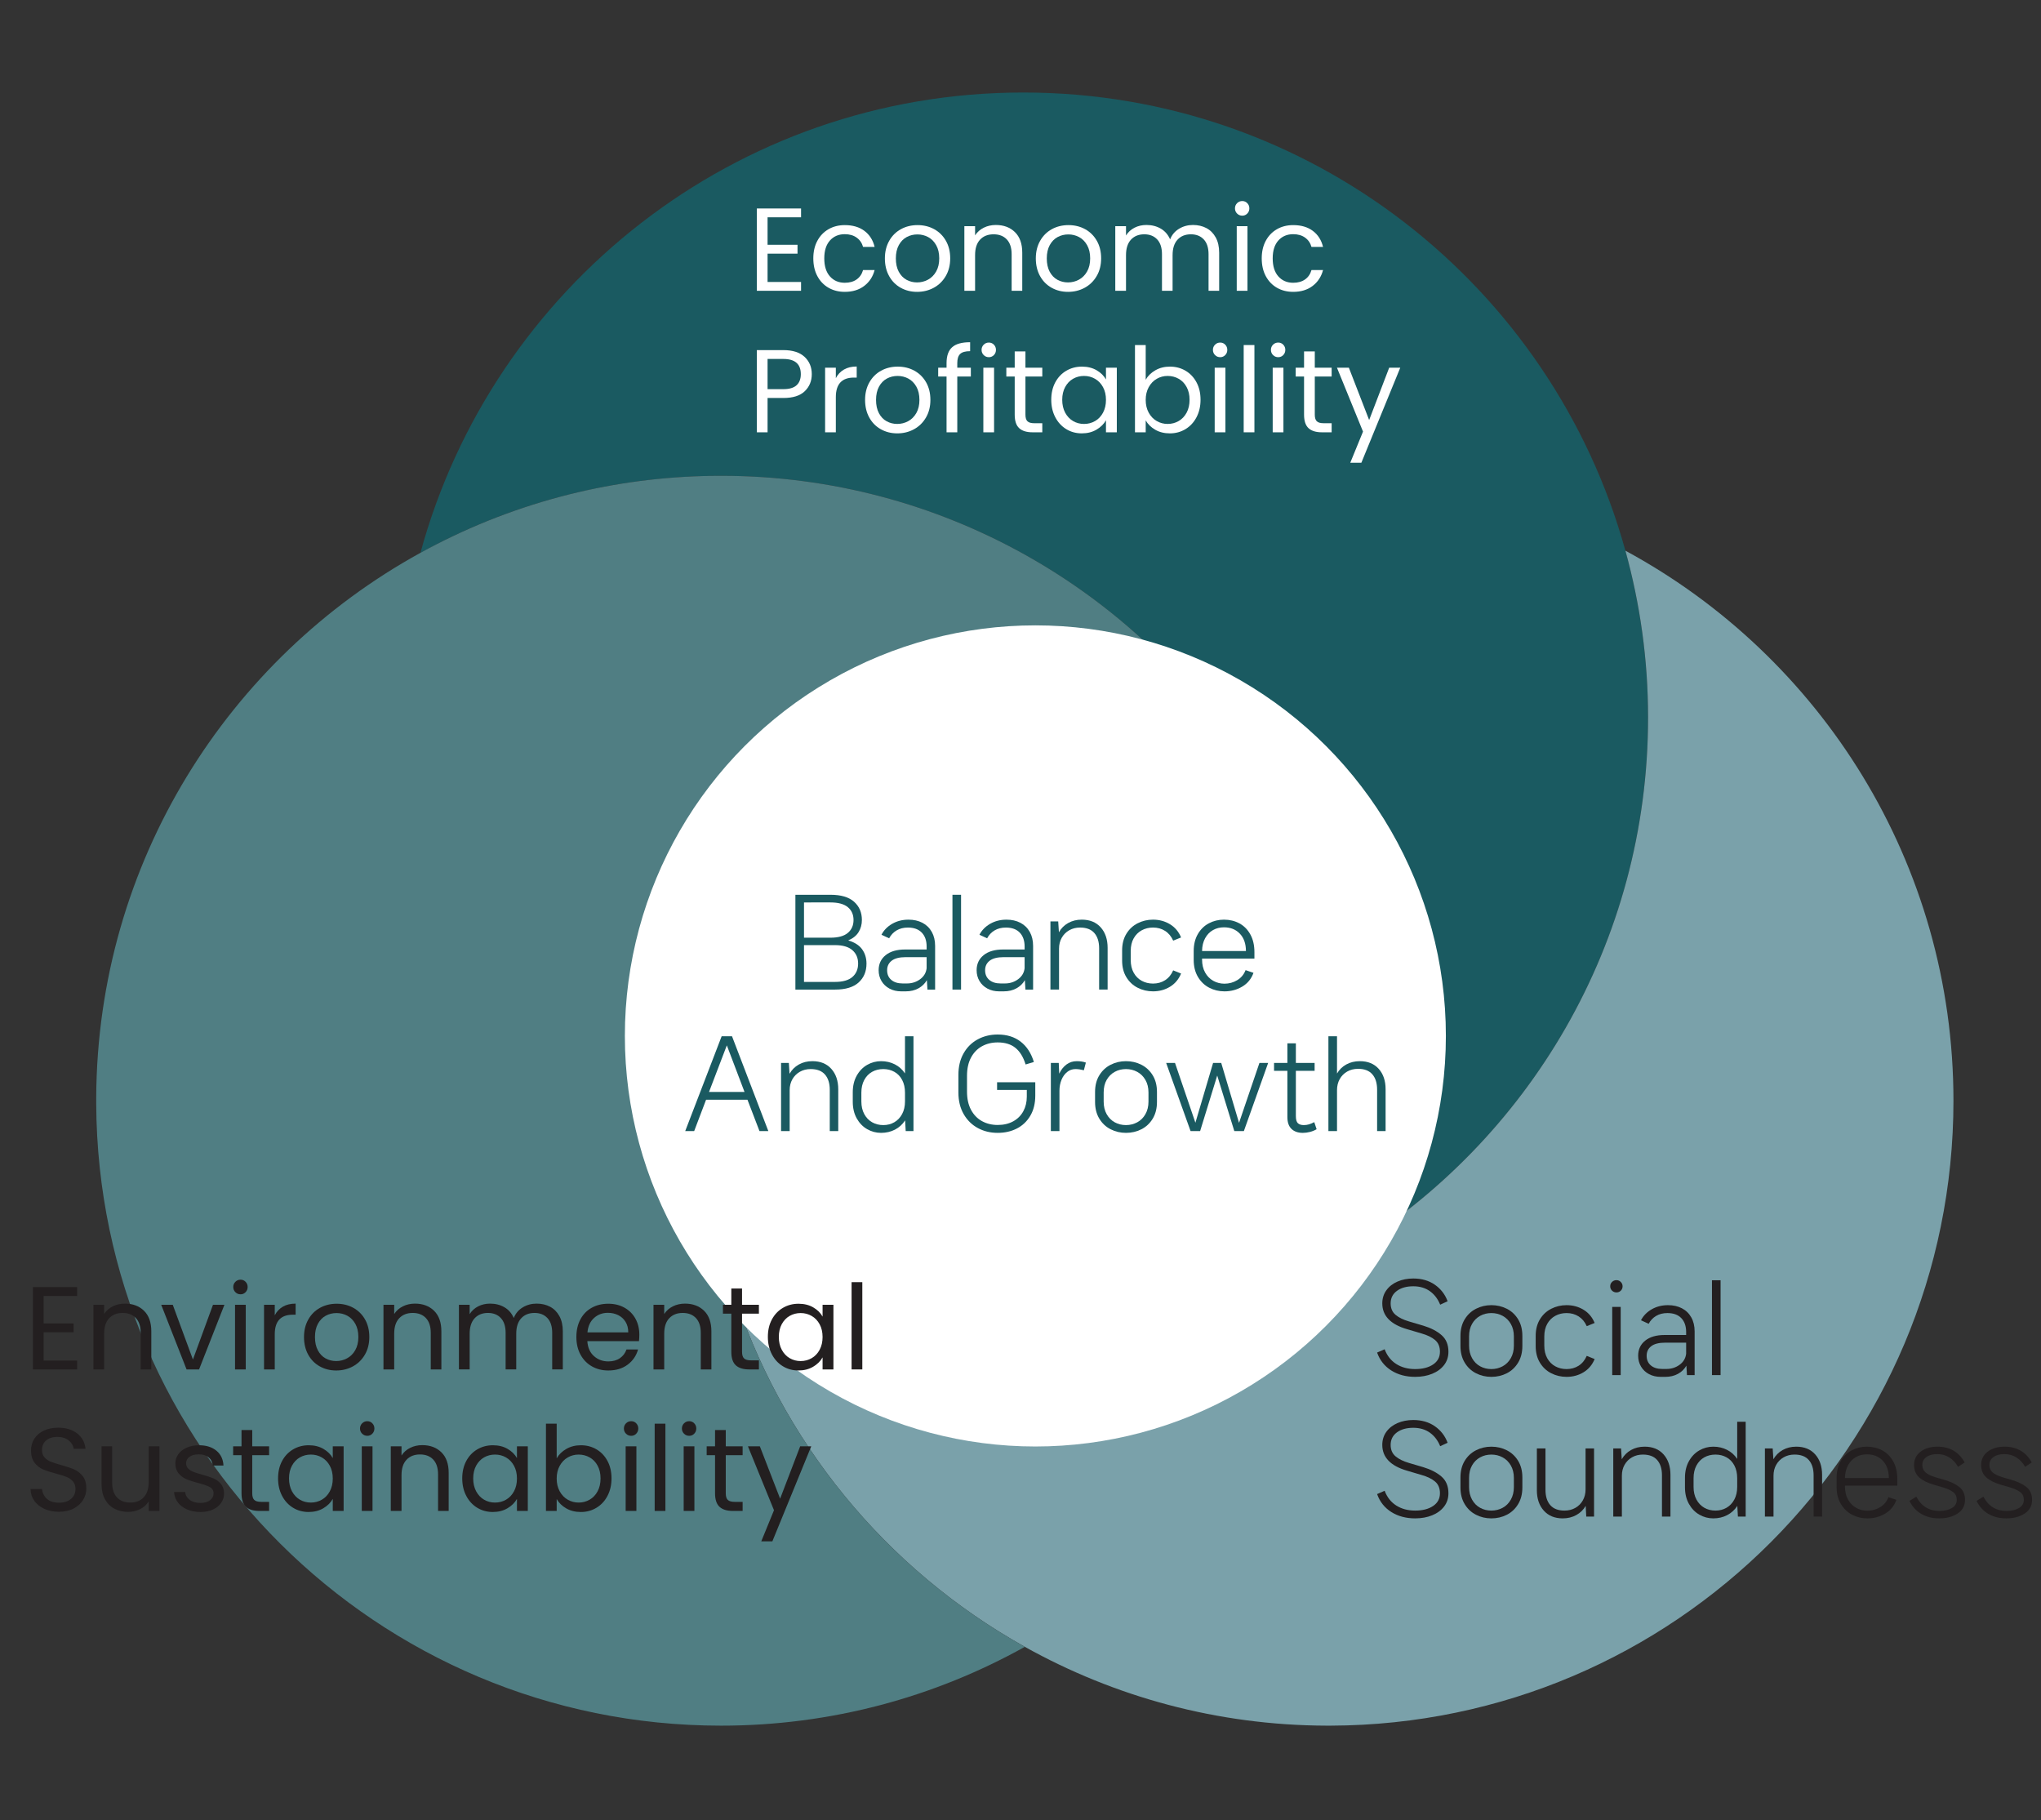
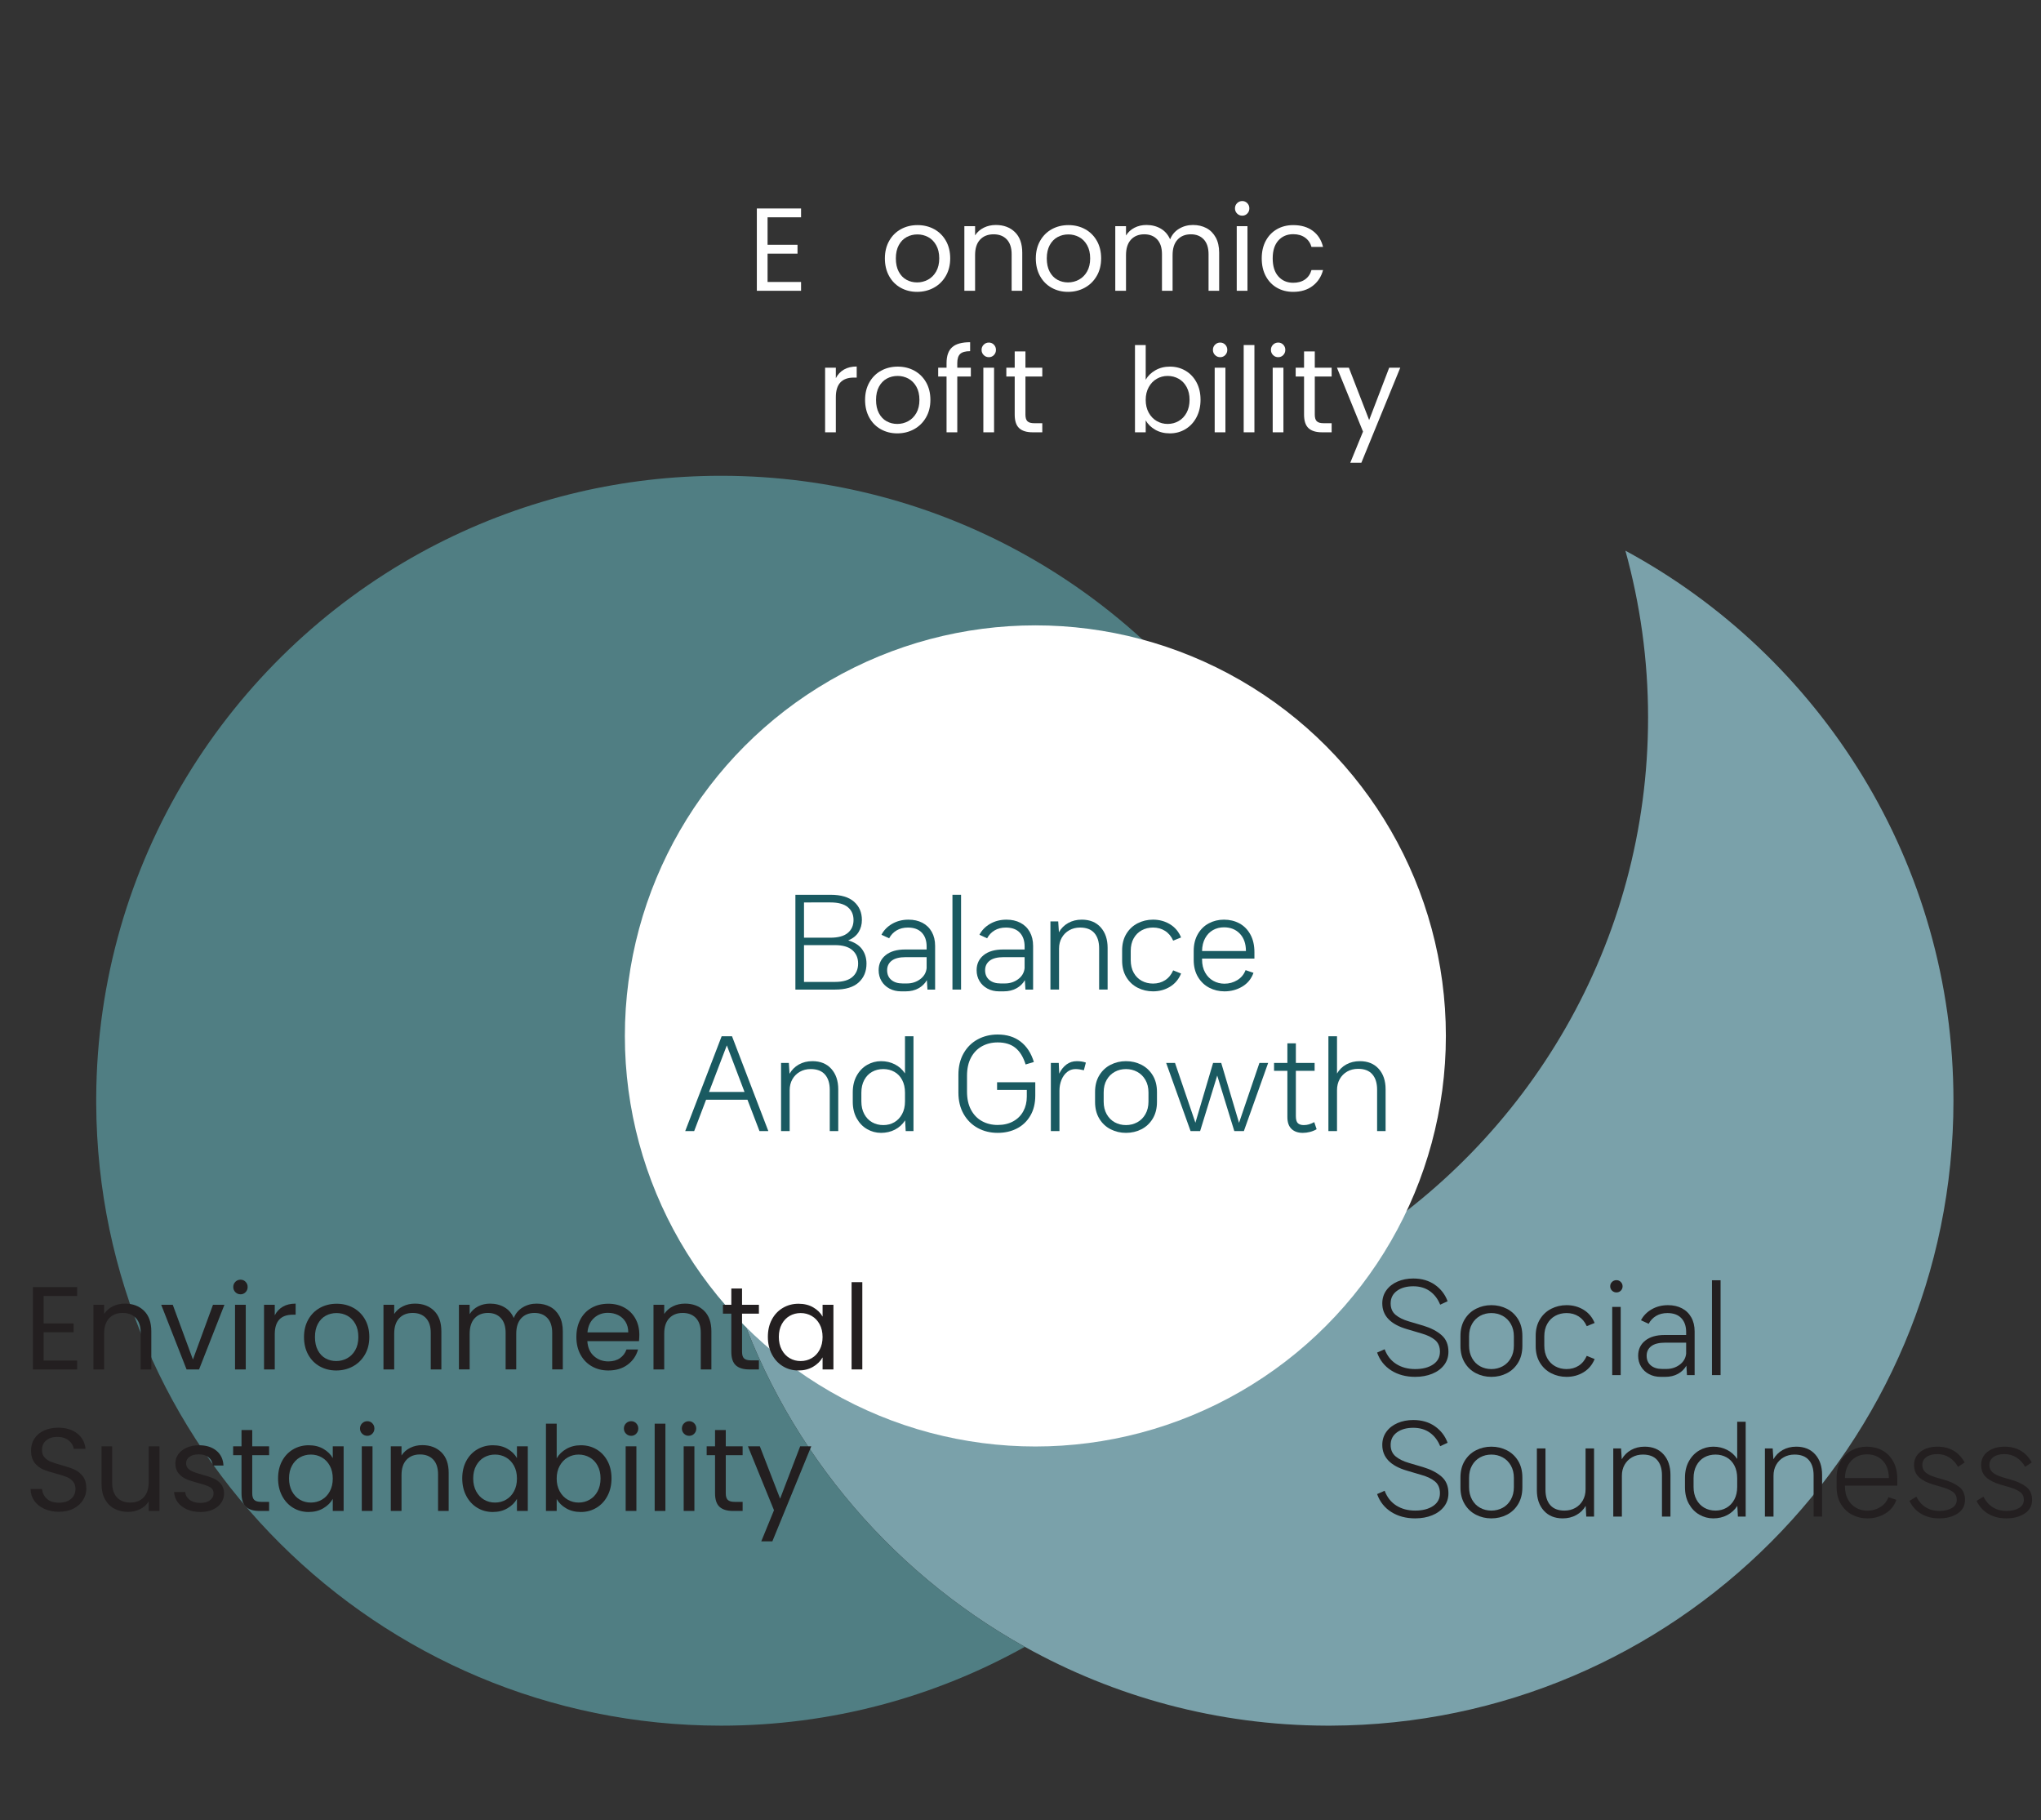
<svg xmlns="http://www.w3.org/2000/svg" xmlns:xlink="http://www.w3.org/1999/xlink" id="Layer_1" x="0px" y="0px" width="1024px" height="913px" viewBox="0 0 1024 913" xml:space="preserve">
  <rect x="0" y="0" width="1024" height="913" fill="#333333" stroke="none" />
  <polyline fill="none" points="48.272,-9 48.272,930.08 1092,930.08 1092,-9 " />
-   <path fill="#1A5A61" d="M815.492,276.251C778.876,143.746,657.525,46.409,513.369,46.409c-144.543,0-266.167,97.853-302.424,230.908  c44.75-24.611,96.146-38.636,150.826-38.636c55.326,0,107.282,14.388,152.405,39.544c26.779,14.94,51.129,33.681,72.346,55.502  c72.973,28.594,124.687,99.583,124.687,182.707c0,41.238-12.751,79.508-34.504,111.088  c90.06-55.088,150.162-154.326,150.162-267.613C826.866,330.926,822.86,302.887,815.492,276.251" />
  <polyline fill="none" points="48.272,-9 48.272,930.08 1092,930.08 1092,-9 " />
  <g>
    <defs>
      <rect id="SVGID_1_" x="367.149" y="276.248" width="612.928" height="589.424" />
    </defs>
    <clipPath id="SVGID_2_">
      <use xlink:href="#SVGID_1_" />
    </clipPath>
    <path clip-path="url(#SVGID_2_)" fill="#7AA1AA" d="M815.492,276.251c7.368,26.636,11.374,54.674,11.374,83.657   c0,113.287-60.103,212.525-150.162,267.613c-5.053,7.344-10.585,14.355-16.567,20.941c-35.883,39.412-87.618,64.164-145.133,64.164   c-58.998,0-111.888-26.074-147.854-67.299l0,0c24.079,77.455,77.404,141.992,147.021,180.803h0.005   c44.877,25.021,96.489,39.387,151.475,39.541h1.894c172.686-0.527,312.533-140.682,312.533-313.498   C980.077,432.94,913.486,329.25,815.492,276.251" />
  </g>
  <g>
    <defs>
      <rect id="SVGID_3_" x="48.272" y="238.673" width="538.256" height="626.999" />
    </defs>
    <clipPath id="SVGID_4_">
      <use xlink:href="#SVGID_3_" />
    </clipPath>
    <path clip-path="url(#SVGID_4_)" fill="#507E83" d="M361.771,238.677c-24.6,0-48.536,2.84-71.496,8.204   c-25.001,5.844-48.854,14.68-71.158,26.097c-2.747,1.406-5.469,2.852-8.172,4.339C114.456,330.38,48.898,432.738,48.272,550.482   v3.377c0.909,172.363,140.915,311.813,313.492,311.813c55.342,0,107.283-14.391,152.407-39.541   c-69.623-38.824-122.951-103.348-147.021-180.803c-4.063-4.656-7.908-9.512-11.528-14.531   c-23.153-32.213-36.824-71.689-36.824-114.375c0-82.101,50.449-152.386,122.032-181.65c22.893-9.353,47.911-14.553,74.17-14.553   c25.248,0,49.352,4.817,71.518,13.503c-21.22-21.826-45.566-40.566-72.341-55.5C469.053,253.069,417.096,238.677,361.771,238.677" />
    <path clip-path="url(#SVGID_4_)" fill="#3C7379" d="M219.113,272.98c-2.739,1.41-5.464,2.848-8.166,4.333h-0.006   C213.643,275.834,216.374,274.39,219.113,272.98 M362.688,238.677h-1.845c-24.278,0.07-47.894,2.905-70.571,8.204   c22.967-5.363,46.9-8.204,71.503-8.204c55.328,0,107.281,14.388,152.404,39.552c26.774,14.933,51.121,33.673,72.342,55.495l0,0   c-21.214-21.828-45.563-40.568-72.35-55.503C469.3,253.204,417.681,238.835,362.688,238.677" />
    <path clip-path="url(#SVGID_4_)" fill="#457A80" d="M367.146,645.328c24.073,77.455,77.398,141.992,147.03,180.803l0,0   c-69.624-38.824-122.952-103.348-147.022-180.803C367.146,645.328,367.146,645.328,367.146,645.328" />
  </g>
  <path fill="#FFFFFF" d="M355.621,630.783c3.614,5.033,7.46,9.889,11.536,14.545c-0.98-3.131-1.827-6.314-2.696-9.498  C361.473,634.211,358.545,632.492,355.621,630.783" />
  <polyline fill="none" points="48.272,-9 48.272,930.08 1092,930.08 1092,-9 " />
  <g>
    <path fill="#FFFFFF" d="M385.1,109.02v13.784h15.026v4.437H385.1v14.198H401.9v4.437h-22.184v-41.292H401.9v4.437H385.1z" />
-     <path fill="#FFFFFF" d="M410.064,120.822c1.34-2.504,3.203-4.446,5.59-5.827c2.386-1.38,5.117-2.07,8.193-2.07   c3.983,0,7.267,0.967,9.85,2.899c2.583,1.933,4.289,4.614,5.117,8.045h-5.797c-0.553-1.972-1.627-3.529-3.225-4.673   c-1.597-1.144-3.579-1.716-5.945-1.716c-3.076,0-5.561,1.056-7.454,3.165c-1.893,2.11-2.839,5.098-2.839,8.962   c0,3.904,0.946,6.921,2.839,9.051c1.894,2.13,4.378,3.194,7.454,3.194c2.366,0,4.338-0.552,5.916-1.656   c1.577-1.104,2.662-2.682,3.254-4.733h5.797c-0.867,3.313-2.603,5.966-5.205,7.957c-2.604,1.992-5.857,2.987-9.762,2.987   c-3.076,0-5.808-0.689-8.193-2.07c-2.387-1.38-4.25-3.333-5.59-5.857c-1.342-2.523-2.012-5.481-2.012-8.874   C408.053,126.255,408.723,123.327,410.064,120.822z" />
    <path fill="#FFFFFF" d="M451.858,144.337c-2.465-1.38-4.398-3.342-5.798-5.886c-1.4-2.544-2.1-5.492-2.1-8.844   c0-3.313,0.719-6.241,2.159-8.785c1.439-2.543,3.401-4.496,5.886-5.856c2.485-1.361,5.266-2.041,8.342-2.041   s5.856,0.68,8.342,2.041c2.484,1.36,4.445,3.304,5.886,5.827c1.439,2.524,2.159,5.463,2.159,8.814c0,3.353-0.739,6.3-2.219,8.844   c-1.479,2.544-3.48,4.506-6.004,5.886c-2.524,1.381-5.324,2.07-8.4,2.07C457.073,146.408,454.323,145.718,451.858,144.337z    M465.554,140.314c1.695-0.907,3.066-2.267,4.111-4.082c1.045-1.814,1.567-4.023,1.567-6.626s-0.513-4.811-1.538-6.625   c-1.025-1.814-2.366-3.165-4.022-4.053c-1.656-0.887-3.451-1.331-5.384-1.331c-1.972,0-3.776,0.444-5.412,1.331   c-1.638,0.888-2.949,2.239-3.935,4.053c-0.986,1.814-1.479,4.022-1.479,6.625c0,2.643,0.482,4.871,1.449,6.685   c0.966,1.814,2.257,3.165,3.875,4.052c1.616,0.887,3.391,1.331,5.324,1.331C462.043,141.675,463.857,141.222,465.554,140.314z" />
    <path fill="#FFFFFF" d="M509.213,116.444c2.444,2.387,3.667,5.827,3.667,10.323v19.108h-5.324v-18.339   c0-3.233-0.809-5.709-2.425-7.425c-1.618-1.715-3.826-2.573-6.626-2.573c-2.84,0-5.098,0.887-6.773,2.662   c-1.677,1.775-2.515,4.358-2.515,7.75v17.925h-5.383v-32.419h5.383v4.615c1.065-1.657,2.515-2.938,4.349-3.846   c1.834-0.907,3.854-1.36,6.063-1.36C503.572,112.865,506.767,114.059,509.213,116.444z" />
    <path fill="#FFFFFF" d="M527.581,144.337c-2.465-1.38-4.398-3.342-5.798-5.886c-1.4-2.544-2.1-5.492-2.1-8.844   c0-3.313,0.719-6.241,2.159-8.785c1.439-2.543,3.401-4.496,5.886-5.856c2.485-1.361,5.266-2.041,8.342-2.041   s5.856,0.68,8.342,2.041c2.484,1.36,4.445,3.304,5.886,5.827c1.439,2.524,2.159,5.463,2.159,8.814c0,3.353-0.739,6.3-2.219,8.844   c-1.479,2.544-3.48,4.506-6.004,5.886c-2.524,1.381-5.324,2.07-8.4,2.07C532.796,146.408,530.046,145.718,527.581,144.337z    M541.276,140.314c1.695-0.907,3.066-2.267,4.111-4.082c1.045-1.814,1.567-4.023,1.567-6.626s-0.513-4.811-1.538-6.625   c-1.025-1.814-2.366-3.165-4.022-4.053c-1.656-0.887-3.451-1.331-5.384-1.331c-1.972,0-3.776,0.444-5.412,1.331   c-1.638,0.888-2.949,2.239-3.935,4.053c-0.986,1.814-1.479,4.022-1.479,6.625c0,2.643,0.482,4.871,1.449,6.685   c0.966,1.814,2.257,3.165,3.875,4.052c1.616,0.887,3.391,1.331,5.324,1.331C537.766,141.675,539.58,141.222,541.276,140.314z" />
    <path fill="#FFFFFF" d="M605.285,114.433c1.972,1.045,3.529,2.613,4.674,4.703c1.144,2.091,1.716,4.635,1.716,7.632v19.108h-5.324   v-18.339c0-3.233-0.799-5.709-2.396-7.425c-1.597-1.715-3.756-2.573-6.478-2.573c-2.801,0-5.028,0.897-6.685,2.692   c-1.656,1.795-2.485,4.388-2.485,7.779v17.866h-5.324v-18.339c0-3.233-0.798-5.709-2.396-7.425   c-1.598-1.715-3.757-2.573-6.478-2.573c-2.801,0-5.028,0.897-6.686,2.692c-1.656,1.795-2.484,4.388-2.484,7.779v17.866h-5.383   v-32.419h5.383v4.674c1.065-1.695,2.494-2.997,4.289-3.905c1.794-0.907,3.776-1.36,5.945-1.36c2.722,0,5.127,0.612,7.218,1.834   c2.09,1.223,3.647,3.017,4.673,5.383c0.907-2.287,2.405-4.062,4.496-5.324c2.09-1.262,4.417-1.893,6.981-1.893   C601.065,112.865,603.313,113.388,605.285,114.433z" />
    <path fill="#FFFFFF" d="M620.667,107.127c-0.71-0.71-1.064-1.577-1.064-2.603c0-1.025,0.354-1.893,1.064-2.603   s1.577-1.065,2.604-1.065c0.985,0,1.823,0.355,2.514,1.065c0.689,0.71,1.035,1.578,1.035,2.603c0,1.026-0.346,1.893-1.035,2.603   c-0.69,0.71-1.528,1.064-2.514,1.064C622.244,108.191,621.377,107.837,620.667,107.127z M625.873,113.457v32.419h-5.383v-32.419   H625.873z" />
    <path fill="#FFFFFF" d="M635.042,120.822c1.34-2.504,3.203-4.446,5.59-5.827c2.386-1.38,5.117-2.07,8.193-2.07   c3.983,0,7.267,0.967,9.85,2.899c2.583,1.933,4.289,4.614,5.117,8.045h-5.797c-0.553-1.972-1.627-3.529-3.225-4.673   c-1.597-1.144-3.579-1.716-5.945-1.716c-3.076,0-5.561,1.056-7.454,3.165c-1.893,2.11-2.839,5.098-2.839,8.962   c0,3.904,0.946,6.921,2.839,9.051c1.894,2.13,4.378,3.194,7.454,3.194c2.366,0,4.338-0.552,5.916-1.656   c1.577-1.104,2.662-2.682,3.254-4.733h5.797c-0.867,3.313-2.603,5.966-5.205,7.957c-2.604,1.992-5.857,2.987-9.762,2.987   c-3.076,0-5.808-0.689-8.193-2.07c-2.387-1.38-4.25-3.333-5.59-5.857c-1.342-2.523-2.012-5.481-2.012-8.874   C633.03,126.255,633.7,123.327,635.042,120.822z" />
-     <path fill="#FFFFFF" d="M403.765,196.249c-2.348,2.269-5.927,3.402-10.737,3.402H385.1v17.215h-5.383v-41.233h13.311   c4.652,0,8.193,1.124,10.618,3.372c2.426,2.248,3.639,5.147,3.639,8.696C407.284,191.132,406.11,193.981,403.765,196.249z    M399.652,193.262c1.42-1.302,2.13-3.155,2.13-5.561c0-5.087-2.919-7.631-8.755-7.631H385.1v15.145h7.928   C396.023,195.214,398.232,194.563,399.652,193.262z" />
    <path fill="#FFFFFF" d="M423.404,185.394c1.754-1.025,3.894-1.538,6.418-1.538v5.561h-1.419c-6.034,0-9.052,3.274-9.052,9.82   v17.629h-5.383v-32.419h5.383v5.265C420.298,187.859,421.648,186.419,423.404,185.394z" />
    <path fill="#FFFFFF" d="M441.92,215.328c-2.465-1.38-4.398-3.342-5.798-5.886c-1.4-2.544-2.1-5.492-2.1-8.844   c0-3.313,0.719-6.241,2.159-8.785c1.439-2.543,3.401-4.496,5.886-5.856c2.485-1.361,5.266-2.041,8.342-2.041   s5.856,0.68,8.342,2.041c2.484,1.36,4.445,3.304,5.886,5.827c1.439,2.524,2.159,5.463,2.159,8.814c0,3.353-0.739,6.3-2.219,8.844   c-1.479,2.544-3.48,4.506-6.004,5.886c-2.524,1.381-5.324,2.07-8.4,2.07C447.135,217.398,444.385,216.708,441.92,215.328z    M455.615,211.305c1.695-0.907,3.066-2.267,4.111-4.082c1.045-1.814,1.567-4.023,1.567-6.626s-0.513-4.811-1.538-6.625   c-1.025-1.814-2.366-3.165-4.022-4.053c-1.656-0.887-3.451-1.331-5.384-1.331c-1.972,0-3.776,0.444-5.412,1.331   c-1.638,0.888-2.949,2.239-3.935,4.053c-0.986,1.814-1.479,4.022-1.479,6.625c0,2.643,0.482,4.871,1.449,6.685   c0.966,1.814,2.257,3.165,3.875,4.052c1.616,0.887,3.391,1.331,5.324,1.331C452.104,212.666,453.919,212.212,455.615,211.305z" />
    <path fill="#FFFFFF" d="M487.087,188.884h-6.803v27.982H474.9v-27.982h-4.2v-4.437h4.2v-2.307c0-3.628,0.937-6.28,2.811-7.957   c1.872-1.676,4.881-2.514,9.021-2.514v4.496c-2.366,0-4.033,0.464-4.999,1.391c-0.967,0.927-1.449,2.455-1.449,4.584v2.307h6.803   V188.884z" />
    <path fill="#FFFFFF" d="M493.535,178.117c-0.71-0.71-1.064-1.577-1.064-2.603c0-1.025,0.354-1.893,1.064-2.603   s1.577-1.065,2.604-1.065c0.985,0,1.823,0.355,2.514,1.065c0.689,0.71,1.035,1.578,1.035,2.603c0,1.026-0.346,1.893-1.035,2.603   c-0.69,0.71-1.528,1.064-2.514,1.064C495.112,179.182,494.245,178.827,493.535,178.117z M498.741,184.447v32.419h-5.383v-32.419   H498.741z" />
    <path fill="#FFFFFF" d="M514.477,188.884v19.108c0,1.578,0.334,2.691,1.006,3.342c0.67,0.651,1.833,0.976,3.49,0.976h3.963v4.555   h-4.851c-2.998,0-5.246-0.689-6.744-2.07c-1.499-1.38-2.248-3.648-2.248-6.803v-19.108h-4.2v-4.437h4.2v-8.164h5.384v8.164h8.459   v4.437H514.477z" />
-     <path fill="#FFFFFF" d="M529.444,191.812c1.34-2.504,3.184-4.446,5.531-5.827c2.346-1.38,4.959-2.07,7.838-2.07   c2.84,0,5.304,0.612,7.395,1.834c2.091,1.223,3.647,2.761,4.674,4.614v-5.916h5.442v32.419h-5.442v-6.034   c-1.064,1.893-2.652,3.461-4.762,4.703c-2.11,1.242-4.565,1.863-7.365,1.863c-2.88,0-5.482-0.709-7.81-2.129   s-4.161-3.411-5.501-5.975c-1.342-2.563-2.012-5.481-2.012-8.755C527.433,197.225,528.103,194.317,529.444,191.812z    M553.403,194.208c-0.986-1.813-2.317-3.204-3.993-4.17c-1.677-0.966-3.521-1.45-5.531-1.45c-2.012,0-3.846,0.474-5.502,1.42   c-1.656,0.947-2.979,2.328-3.964,4.141c-0.986,1.814-1.479,3.944-1.479,6.389c0,2.484,0.492,4.644,1.479,6.478   c0.985,1.834,2.308,3.234,3.964,4.201c1.656,0.967,3.49,1.449,5.502,1.449c2.011,0,3.854-0.482,5.531-1.449   c1.676-0.966,3.007-2.367,3.993-4.201c0.985-1.833,1.479-3.973,1.479-6.418C554.882,198.152,554.389,196.022,553.403,194.208z" />
    <path fill="#FFFFFF" d="M579.669,185.749c2.129-1.222,4.555-1.834,7.276-1.834c2.918,0,5.54,0.69,7.868,2.07   c2.326,1.381,4.16,3.323,5.501,5.827c1.341,2.505,2.012,5.413,2.012,8.726c0,3.274-0.671,6.192-2.012,8.755   c-1.341,2.564-3.185,4.555-5.531,5.975s-4.96,2.129-7.838,2.129c-2.801,0-5.256-0.611-7.365-1.833   c-2.11-1.222-3.697-2.781-4.763-4.674v5.975h-5.383v-43.777h5.383v17.393C575.921,188.549,577.539,186.971,579.669,185.749z    M595.346,194.149c-0.986-1.813-2.317-3.194-3.993-4.141c-1.677-0.946-3.521-1.42-5.531-1.42c-1.973,0-3.797,0.483-5.473,1.45   c-1.677,0.967-3.017,2.366-4.022,4.2s-1.509,3.954-1.509,6.359c0,2.446,0.503,4.585,1.509,6.418   c1.006,1.834,2.346,3.234,4.022,4.201c1.676,0.967,3.5,1.449,5.473,1.449c2.011,0,3.854-0.482,5.531-1.449   c1.676-0.966,3.007-2.367,3.993-4.201c0.985-1.833,1.479-3.993,1.479-6.478C596.824,198.093,596.331,195.963,595.346,194.149z" />
    <path fill="#FFFFFF" d="M609.603,178.117c-0.71-0.71-1.064-1.577-1.064-2.603c0-1.025,0.354-1.893,1.064-2.603   s1.577-1.065,2.604-1.065c0.985,0,1.823,0.355,2.514,1.065c0.689,0.71,1.035,1.578,1.035,2.603c0,1.026-0.346,1.893-1.035,2.603   c-0.69,0.71-1.528,1.064-2.514,1.064C611.18,179.182,610.313,178.827,609.603,178.117z M614.809,184.447v32.419h-5.383v-32.419   H614.809z" />
    <path fill="#FFFFFF" d="M629.36,173.088v43.777h-5.383v-43.777H629.36z" />
    <path fill="#FFFFFF" d="M638.707,178.117c-0.71-0.71-1.064-1.577-1.064-2.603c0-1.025,0.354-1.893,1.064-2.603   s1.577-1.065,2.604-1.065c0.985,0,1.823,0.355,2.514,1.065c0.689,0.71,1.035,1.578,1.035,2.603c0,1.026-0.346,1.893-1.035,2.603   c-0.69,0.71-1.528,1.064-2.514,1.064C640.284,179.182,639.417,178.827,638.707,178.117z M643.913,184.447v32.419h-5.383v-32.419   H643.913z" />
    <path fill="#FFFFFF" d="M659.648,188.884v19.108c0,1.578,0.334,2.691,1.006,3.342c0.67,0.651,1.833,0.976,3.49,0.976h3.963v4.555   h-4.851c-2.998,0-5.246-0.689-6.744-2.07c-1.499-1.38-2.248-3.648-2.248-6.803v-19.108h-4.2v-4.437h4.2v-8.164h5.384v8.164h8.459   v4.437H659.648z" />
    <path fill="#FFFFFF" d="M702.537,184.447l-19.521,47.682h-5.562l6.39-15.618l-13.074-32.064h5.975l10.176,26.267l10.057-26.267   H702.537z" />
  </g>
  <g>
    <path fill="#231F20" d="M694.696,676.854c1.222,3.234,3.165,5.701,5.827,7.396s5.827,2.543,9.495,2.543   c3.706,0,6.704-0.77,8.991-2.307c2.287-1.539,3.432-3.668,3.432-6.389c0-2.523-0.809-4.477-2.426-5.857s-3.885-2.484-6.803-3.313   l-7.218-2.131c-8.321-2.404-12.482-6.723-12.482-12.955c0-2.484,0.681-4.674,2.041-6.566s3.225-3.352,5.591-4.377   s5.008-1.539,7.927-1.539c4.22,0,7.828,1.045,10.826,3.135c2.997,2.092,5.127,4.852,6.39,8.283l-3.728,1.715   c-1.183-2.918-2.919-5.186-5.206-6.803s-5.049-2.426-8.282-2.426c-3.392,0-6.133,0.77-8.223,2.307   c-2.091,1.539-3.136,3.629-3.136,6.271c0,2.445,0.818,4.357,2.455,5.738s3.875,2.484,6.715,3.313l7.217,2.131   c3.786,1.145,6.833,2.721,9.141,4.732c2.307,2.012,3.461,4.791,3.461,8.342c0,2.563-0.73,4.791-2.189,6.684   s-3.451,3.352-5.975,4.379c-2.524,1.023-5.364,1.537-8.519,1.537c-4.615,0-8.608-1.064-11.98-3.193   c-3.371-2.131-5.748-5.127-7.128-8.992L694.696,676.854z" />
    <path fill="#231F20" d="M740.544,688.893c-2.366-1.203-4.26-2.979-5.68-5.324s-2.13-5.137-2.13-8.371v-5.027   c0-3.234,0.71-6.014,2.13-8.342c1.42-2.326,3.313-4.092,5.68-5.295s4.93-1.805,7.69-1.805c2.8,0,5.383,0.602,7.75,1.805   c2.366,1.203,4.259,2.969,5.679,5.295c1.42,2.328,2.13,5.107,2.13,8.342v5.027c0,3.234-0.71,6.025-2.13,8.371   s-3.313,4.121-5.679,5.324c-2.367,1.203-4.95,1.805-7.75,1.805C745.474,690.697,742.91,690.096,740.544,688.893z M753.884,685.402   c1.716-0.926,3.086-2.287,4.111-4.082c1.025-1.793,1.538-3.895,1.538-6.299v-4.615c0-2.404-0.513-4.496-1.538-6.271   c-1.025-1.773-2.396-3.125-4.111-4.051c-1.716-0.928-3.6-1.391-5.649-1.391c-2.052,0-3.925,0.463-5.62,1.391   c-1.696,0.926-3.047,2.268-4.053,4.021c-1.006,1.756-1.508,3.855-1.508,6.301v4.615c0,2.404,0.502,4.506,1.508,6.299   c1.006,1.795,2.356,3.156,4.053,4.082c1.695,0.926,3.568,1.391,5.62,1.391C750.284,686.793,752.168,686.328,753.884,685.402z" />
    <path fill="#231F20" d="M778.286,688.893c-2.366-1.203-4.26-2.967-5.68-5.295c-1.42-2.326-2.13-5.105-2.13-8.34v-5.088   c0-3.234,0.71-6.014,2.13-8.342c1.42-2.326,3.313-4.092,5.68-5.295s4.93-1.805,7.69-1.805c3.154,0,5.994,0.77,8.519,2.309   c2.523,1.537,4.378,3.746,5.561,6.625l-3.963,1.598c-0.947-2.131-2.298-3.758-4.053-4.881c-1.755-1.125-3.776-1.686-6.063-1.686   c-2.091,0-3.984,0.463-5.68,1.391c-1.696,0.926-3.037,2.268-4.022,4.021c-0.986,1.756-1.479,3.855-1.479,6.301v4.615   c0,2.445,0.492,4.555,1.479,6.328c0.985,1.775,2.326,3.127,4.022,4.053c1.695,0.926,3.589,1.391,5.68,1.391   c2.287,0,4.309-0.563,6.063-1.686c1.755-1.125,3.105-2.771,4.053-4.939l3.963,1.596c-1.183,2.879-3.037,5.088-5.561,6.627   c-2.524,1.537-5.364,2.307-8.519,2.307C783.216,690.697,780.652,690.096,778.286,688.893z" />
    <path fill="#231F20" d="M808.782,647.453c-0.612-0.592-0.917-1.32-0.917-2.189c0-0.867,0.305-1.598,0.917-2.189   c0.61-0.59,1.351-0.887,2.218-0.887s1.598,0.307,2.189,0.918s0.888,1.33,0.888,2.158c0,0.869-0.296,1.598-0.888,2.189   s-1.322,0.887-2.189,0.887S809.393,648.045,808.782,647.453z M813.13,689.811h-4.259v-34.193h4.259V689.811z" />
    <path fill="#231F20" d="M843.833,656.297c2.012,1.045,3.579,2.564,4.703,4.555c1.124,1.992,1.686,4.35,1.686,7.07v21.889h-3.845   l-0.296-4.732c-0.986,1.734-2.396,3.105-4.229,4.111s-3.955,1.508-6.36,1.508h-2.307c-2.17,0-4.111-0.453-5.827-1.361   c-1.716-0.906-3.057-2.168-4.022-3.785c-0.967-1.617-1.45-3.432-1.45-5.443c0-3.154,1.174-5.678,3.521-7.572   c2.346-1.893,5.609-2.838,9.791-2.838h10.767v-1.48c0-2.957-0.809-5.283-2.426-6.98c-1.617-1.695-3.944-2.543-6.98-2.543   c-2.17,0-4.053,0.473-5.649,1.42c-1.598,0.945-2.851,2.268-3.757,3.963l-3.846-1.775c1.184-2.285,2.978-4.119,5.384-5.502   c2.405-1.379,5.126-2.07,8.164-2.07C839.494,654.729,841.821,655.252,843.833,656.297z M836.083,686.734   c2.485,0,4.683-0.701,6.597-2.102c1.912-1.398,3.007-3.242,3.283-5.531v-5.561h-10.472c-3.155,0-5.501,0.592-7.039,1.775   s-2.308,2.781-2.308,4.791c0,2.053,0.7,3.668,2.101,4.852c1.399,1.184,3.283,1.775,5.649,1.775H836.083z" />
    <path fill="#231F20" d="M863.236,689.811h-4.318v-47.564h4.318V689.811z" />
    <path fill="#231F20" d="M694.696,747.844c1.222,3.234,3.165,5.701,5.827,7.396s5.827,2.543,9.495,2.543   c3.706,0,6.704-0.77,8.991-2.307c2.287-1.539,3.432-3.668,3.432-6.389c0-2.523-0.809-4.477-2.426-5.857s-3.885-2.484-6.803-3.313   l-7.218-2.131c-8.321-2.404-12.482-6.723-12.482-12.955c0-2.484,0.681-4.674,2.041-6.566s3.225-3.352,5.591-4.377   s5.008-1.539,7.927-1.539c4.22,0,7.828,1.045,10.826,3.135c2.997,2.092,5.127,4.852,6.39,8.283l-3.728,1.715   c-1.183-2.918-2.919-5.186-5.206-6.803s-5.049-2.426-8.282-2.426c-3.392,0-6.133,0.77-8.223,2.307   c-2.091,1.539-3.136,3.629-3.136,6.271c0,2.445,0.818,4.357,2.455,5.738s3.875,2.484,6.715,3.313l7.217,2.131   c3.786,1.145,6.833,2.721,9.141,4.732c2.307,2.012,3.461,4.791,3.461,8.342c0,2.563-0.73,4.791-2.189,6.684   s-3.451,3.352-5.975,4.379c-2.524,1.023-5.364,1.537-8.519,1.537c-4.615,0-8.608-1.064-11.98-3.193   c-3.371-2.131-5.748-5.127-7.128-8.992L694.696,747.844z" />
    <path fill="#231F20" d="M740.544,759.883c-2.366-1.203-4.26-2.979-5.68-5.324s-2.13-5.137-2.13-8.371v-5.027   c0-3.234,0.71-6.014,2.13-8.342c1.42-2.326,3.313-4.092,5.68-5.295s4.93-1.805,7.69-1.805c2.8,0,5.383,0.602,7.75,1.805   c2.366,1.203,4.259,2.969,5.679,5.295c1.42,2.328,2.13,5.107,2.13,8.342v5.027c0,3.234-0.71,6.025-2.13,8.371   s-3.313,4.121-5.679,5.324c-2.367,1.203-4.95,1.805-7.75,1.805C745.474,761.688,742.91,761.086,740.544,759.883z M753.884,756.393   c1.716-0.926,3.086-2.287,4.111-4.082c1.025-1.793,1.538-3.895,1.538-6.299v-4.615c0-2.404-0.513-4.496-1.538-6.271   c-1.025-1.773-2.396-3.125-4.111-4.051c-1.716-0.928-3.6-1.391-5.649-1.391c-2.052,0-3.925,0.463-5.62,1.391   c-1.696,0.926-3.047,2.268-4.053,4.021c-1.006,1.756-1.508,3.855-1.508,6.301v4.615c0,2.404,0.502,4.506,1.508,6.299   c1.006,1.795,2.356,3.156,4.053,4.082c1.695,0.926,3.568,1.391,5.62,1.391C750.284,757.783,752.168,757.318,753.884,756.393z" />
    <path fill="#231F20" d="M795.501,726.607h4.26v34.193h-3.905l-0.295-5.385c-1.105,1.934-2.663,3.461-4.674,4.586   c-2.012,1.123-4.299,1.686-6.862,1.686c-3.984,0-7.139-1.293-9.466-3.875c-2.327-2.584-3.49-6.004-3.49-10.264v-20.941h4.318   v20.705c0,3.313,0.799,5.887,2.396,7.721c1.597,1.834,3.973,2.75,7.128,2.75c2.051,0,3.875-0.453,5.473-1.361   c1.598-0.906,2.849-2.168,3.757-3.785c0.906-1.617,1.36-3.451,1.36-5.502V726.607z" />
    <path fill="#231F20" d="M834.634,729.594c2.308,2.584,3.461,6.006,3.461,10.264v20.943h-4.259v-20.705   c0-3.273-0.799-5.828-2.396-7.662c-1.597-1.834-3.993-2.75-7.188-2.75c-2.012,0-3.815,0.453-5.413,1.359   c-1.598,0.908-2.85,2.16-3.757,3.758s-1.36,3.422-1.36,5.471v20.529h-4.318v-34.193h3.904l0.354,5.441   c1.104-1.971,2.652-3.52,4.645-4.643c1.991-1.125,4.269-1.688,6.833-1.688C829.162,725.719,832.327,727.012,834.634,729.594z" />
    <path fill="#231F20" d="M871.577,713.236h4.26v47.564h-3.904l-0.296-5.385c-1.302,2.012-2.998,3.561-5.088,4.645   c-2.091,1.084-4.417,1.627-6.98,1.627c-2.484,0-4.813-0.621-6.98-1.863c-2.17-1.242-3.915-3.047-5.235-5.412   c-1.322-2.367-1.982-5.148-1.982-8.342v-4.732c0-3.195,0.66-5.977,1.982-8.342c1.32-2.367,3.065-4.17,5.235-5.414   c2.168-1.242,4.496-1.863,6.98-1.863c2.523,0,4.831,0.533,6.922,1.598c2.09,1.064,3.786,2.584,5.087,4.555V713.236z    M866.224,756.363c1.637-0.947,2.938-2.316,3.904-4.111c0.966-1.795,1.449-3.914,1.449-6.359v-4.377   c0-2.445-0.473-4.564-1.419-6.361c-0.947-1.793-2.248-3.154-3.905-4.08c-1.656-0.928-3.51-1.391-5.561-1.391   c-2.091,0-3.964,0.463-5.62,1.391c-1.656,0.926-2.968,2.287-3.934,4.08c-0.967,1.797-1.449,3.916-1.449,6.361v4.377   c0,2.445,0.482,4.564,1.449,6.359c0.966,1.795,2.277,3.164,3.934,4.111s3.529,1.42,5.62,1.42   C862.743,757.783,864.587,757.311,866.224,756.363z" />
    <path fill="#231F20" d="M910.711,729.594c2.308,2.584,3.461,6.006,3.461,10.264v20.943h-4.259v-20.705   c0-3.273-0.799-5.828-2.396-7.662c-1.597-1.834-3.993-2.75-7.188-2.75c-2.012,0-3.815,0.453-5.413,1.359   c-1.598,0.908-2.85,2.16-3.757,3.758s-1.36,3.422-1.36,5.471v20.529h-4.318v-34.193h3.904l0.354,5.441   c1.104-1.971,2.652-3.52,4.645-4.643c1.991-1.125,4.269-1.688,6.833-1.688C905.239,725.719,908.404,727.012,910.711,729.594z" />
    <path fill="#231F20" d="M951.914,745.242h-26.267v0.473c0,2.525,0.513,4.703,1.538,6.537s2.396,3.225,4.112,4.17   c1.715,0.947,3.579,1.42,5.59,1.42c2.327,0,4.467-0.592,6.419-1.773c1.952-1.184,3.343-2.859,4.171-5.029l3.963,1.361   c-1.064,2.996-2.938,5.295-5.619,6.891c-2.683,1.598-5.66,2.396-8.934,2.396c-2.761,0-5.314-0.611-7.661-1.834   s-4.229-3.027-5.649-5.412c-1.42-2.387-2.13-5.236-2.13-8.549v-4.377c0-3.314,0.689-6.162,2.071-8.549   c1.38-2.387,3.224-4.191,5.531-5.414c2.307-1.221,4.841-1.834,7.602-1.834c2.84,0,5.413,0.621,7.72,1.863   c2.308,1.244,4.142,3.098,5.502,5.563s2.041,5.434,2.041,8.902V745.242z M931.12,730.955c-1.637,0.928-2.949,2.287-3.935,4.082   s-1.499,3.934-1.538,6.418h22.007c0-3.668-1.016-6.566-3.046-8.695c-2.032-2.131-4.684-3.195-7.957-3.195   C934.601,729.564,932.756,730.029,931.12,730.955z" />
    <path fill="#231F20" d="M961.438,750.803c1.262,2.406,2.869,4.199,4.821,5.383s4.19,1.775,6.715,1.775   c2.563,0,4.663-0.484,6.3-1.449c1.637-0.967,2.455-2.338,2.455-4.111c0-1.656-0.582-2.938-1.745-3.846   c-1.163-0.906-2.908-1.715-5.235-2.426l-4.673-1.361c-3.077-0.906-5.473-2.119-7.188-3.637c-1.715-1.518-2.573-3.6-2.573-6.242   c0-2.799,1.104-5.027,3.313-6.684c2.208-1.658,5.008-2.486,8.4-2.486c3.154,0,5.876,0.682,8.163,2.041   c2.287,1.361,4.121,3.324,5.502,5.887l-3.313,2.189c-1.145-2.012-2.604-3.58-4.378-4.703c-1.774-1.125-3.786-1.686-6.034-1.686   c-2.288,0-4.111,0.492-5.472,1.479c-1.361,0.986-2.041,2.307-2.041,3.963c0,1.539,0.521,2.771,1.567,3.697   c1.045,0.928,2.633,1.727,4.762,2.396l4.674,1.361c3.233,0.945,5.777,2.168,7.632,3.668c1.854,1.498,2.78,3.629,2.78,6.389   c0,2.957-1.242,5.244-3.728,6.861c-2.484,1.617-5.561,2.426-9.229,2.426c-3.392,0-6.369-0.738-8.933-2.219   c-2.564-1.479-4.556-3.658-5.975-6.537L961.438,750.803z" />
    <path fill="#231F20" d="M995.099,750.803c1.262,2.406,2.869,4.199,4.821,5.383s4.19,1.775,6.715,1.775   c2.563,0,4.663-0.484,6.3-1.449c1.637-0.967,2.455-2.338,2.455-4.111c0-1.656-0.582-2.938-1.745-3.846   c-1.163-0.906-2.908-1.715-5.235-2.426l-4.673-1.361c-3.077-0.906-5.473-2.119-7.188-3.637c-1.715-1.518-2.573-3.6-2.573-6.242   c0-2.799,1.104-5.027,3.313-6.684c2.208-1.658,5.008-2.486,8.4-2.486c3.154,0,5.876,0.682,8.163,2.041   c2.287,1.361,4.121,3.324,5.502,5.887l-3.313,2.189c-1.145-2.012-2.604-3.58-4.378-4.703c-1.774-1.125-3.786-1.686-6.034-1.686   c-2.288,0-4.111,0.492-5.472,1.479c-1.361,0.986-2.041,2.307-2.041,3.963c0,1.539,0.521,2.771,1.567,3.697   c1.045,0.928,2.633,1.727,4.762,2.396l4.674,1.361c3.233,0.945,5.777,2.168,7.632,3.668c1.854,1.498,2.78,3.629,2.78,6.389   c0,2.957-1.242,5.244-3.728,6.861c-2.484,1.617-5.561,2.426-9.229,2.426c-3.392,0-6.369-0.738-8.933-2.219   c-2.564-1.479-4.556-3.658-5.975-6.537L995.099,750.803z" />
  </g>
  <circle fill="#FFFFFF" cx="519.46" cy="519.67" r="205.958" />
  <g>
    <path fill="#1A5A61" d="M432.544,476.219c1.458,2.031,2.189,4.428,2.189,7.188c0,3.904-1.312,7.05-3.934,9.436   c-2.624,2.386-6.557,3.579-11.802,3.579h-19.936v-47.563h17.629c5.245,0,9.179,1.164,11.802,3.49   c2.623,2.328,3.934,5.384,3.934,9.17c0,2.248-0.553,4.27-1.657,6.063c-1.104,1.795-2.839,3.186-5.206,4.171   C428.758,472.699,431.085,474.188,432.544,476.219z M403.379,452.704v17.688h13.251c3.904,0,6.813-0.799,8.726-2.396   c1.912-1.597,2.869-3.756,2.869-6.478s-0.957-4.87-2.869-6.448c-1.914-1.577-4.822-2.366-8.726-2.366H403.379z M418.938,492.577   c3.904,0,6.813-0.829,8.726-2.485c1.912-1.656,2.869-3.904,2.869-6.744c0-2.8-0.967-5.037-2.899-6.714   c-1.933-1.676-4.832-2.515-8.696-2.515h-15.559v18.458H418.938z" />
    <path fill="#1A5A61" d="M462.774,462.909c2.011,1.045,3.579,2.563,4.703,4.555c1.124,1.992,1.686,4.349,1.686,7.069v21.889h-3.845   l-0.296-4.732c-0.986,1.734-2.396,3.105-4.23,4.111s-3.954,1.509-6.359,1.509h-2.307c-2.169,0-4.112-0.454-5.827-1.361   c-1.716-0.907-3.057-2.169-4.023-3.786c-0.967-1.616-1.449-3.431-1.449-5.442c0-3.154,1.173-5.679,3.52-7.572   c2.346-1.893,5.61-2.839,9.791-2.839h10.767v-1.479c0-2.958-0.809-5.284-2.426-6.98c-1.618-1.695-3.944-2.544-6.98-2.544   c-2.169,0-4.052,0.474-5.65,1.42c-1.597,0.946-2.85,2.269-3.756,3.964l-3.845-1.775c1.183-2.286,2.977-4.12,5.383-5.502   c2.405-1.38,5.126-2.07,8.164-2.07C458.435,461.34,460.763,461.864,462.774,462.909z M455.024,493.345   c2.485,0,4.683-0.7,6.596-2.101c1.913-1.399,3.007-3.243,3.284-5.531v-5.561h-10.471c-3.156,0-5.502,0.592-7.04,1.774   c-1.538,1.184-2.307,2.781-2.307,4.792c0,2.052,0.7,3.668,2.1,4.852c1.399,1.183,3.283,1.774,5.65,1.774H455.024z" />
    <path fill="#1A5A61" d="M482.177,496.421h-4.318v-47.563h4.318V496.421z" />
    <path fill="#1A5A61" d="M511.933,462.909c2.011,1.045,3.579,2.563,4.704,4.555c1.123,1.992,1.686,4.349,1.686,7.069v21.889h-3.846   l-0.295-4.732c-0.986,1.734-2.396,3.105-4.23,4.111s-3.954,1.509-6.359,1.509h-2.307c-2.169,0-4.112-0.454-5.827-1.361   c-1.716-0.907-3.057-2.169-4.023-3.786c-0.967-1.616-1.449-3.431-1.449-5.442c0-3.154,1.173-5.679,3.52-7.572   c2.346-1.893,5.61-2.839,9.791-2.839h10.767v-1.479c0-2.958-0.809-5.284-2.425-6.98c-1.618-1.695-3.944-2.544-6.98-2.544   c-2.169,0-4.052,0.474-5.65,1.42c-1.597,0.946-2.85,2.269-3.756,3.964l-3.845-1.775c1.183-2.286,2.977-4.12,5.383-5.502   c2.405-1.38,5.126-2.07,8.164-2.07C507.594,461.34,509.922,461.864,511.933,462.909z M504.183,493.345   c2.485,0,4.683-0.7,6.596-2.101c1.913-1.399,3.008-3.243,3.283-5.531v-5.561h-10.471c-3.156,0-5.502,0.592-7.04,1.774   c-1.538,1.184-2.307,2.781-2.307,4.792c0,2.052,0.7,3.668,2.1,4.852c1.399,1.183,3.283,1.774,5.65,1.774H504.183z" />
    <path fill="#1A5A61" d="M552.25,465.215c2.307,2.584,3.46,6.005,3.46,10.264v20.942h-4.259v-20.705   c0-3.273-0.799-5.827-2.396-7.661s-3.993-2.751-7.188-2.751c-2.012,0-3.816,0.454-5.413,1.36c-1.597,0.908-2.85,2.159-3.757,3.757   s-1.36,3.422-1.36,5.472v20.528h-4.318v-34.193h3.904l0.354,5.442c1.104-1.972,2.652-3.52,4.645-4.644   c1.99-1.124,4.269-1.687,6.832-1.687C546.777,461.34,549.942,462.632,552.25,465.215z" />
    <path fill="#1A5A61" d="M570.795,495.504c-2.366-1.203-4.26-2.968-5.68-5.295c-1.419-2.326-2.129-5.106-2.129-8.341v-5.088   c0-3.233,0.71-6.014,2.129-8.341c1.42-2.327,3.313-4.092,5.68-5.295c2.367-1.203,4.93-1.805,7.691-1.805   c3.154,0,5.994,0.77,8.518,2.308s4.379,3.747,5.562,6.626l-3.964,1.597c-0.946-2.13-2.298-3.757-4.053-4.881   s-3.776-1.686-6.063-1.686c-2.092,0-3.984,0.464-5.68,1.391c-1.696,0.927-3.037,2.268-4.023,4.022s-1.479,3.855-1.479,6.3v4.615   c0,2.445,0.492,4.555,1.479,6.329c0.986,1.775,2.327,3.126,4.023,4.053c1.695,0.926,3.588,1.391,5.68,1.391   c2.286,0,4.308-0.563,6.063-1.687s3.106-2.771,4.053-4.939l3.964,1.597c-1.183,2.879-3.038,5.088-5.562,6.626   s-5.363,2.308-8.518,2.308C575.725,497.309,573.162,496.708,570.795,495.504z" />
    <path fill="#1A5A61" d="M629.361,480.863h-26.266v0.474c0,2.524,0.512,4.703,1.537,6.537c1.025,1.833,2.396,3.224,4.111,4.17   c1.717,0.947,3.58,1.42,5.592,1.42c2.326,0,4.466-0.592,6.418-1.774c1.952-1.184,3.342-2.859,4.171-5.028l3.964,1.36   c-1.065,2.997-2.939,5.295-5.621,6.892c-2.682,1.598-5.659,2.396-8.932,2.396c-2.762,0-5.316-0.612-7.662-1.834   c-2.347-1.223-4.229-3.027-5.649-5.413c-1.419-2.386-2.13-5.235-2.13-8.549v-4.377c0-3.313,0.689-6.162,2.07-8.549   c1.381-2.386,3.225-4.19,5.531-5.413c2.308-1.222,4.842-1.834,7.603-1.834c2.839,0,5.413,0.621,7.72,1.863   c2.308,1.243,4.142,3.097,5.502,5.562c1.361,2.465,2.041,5.434,2.041,8.903V480.863z M608.567,466.576   c-1.638,0.928-2.948,2.288-3.935,4.082c-0.986,1.795-1.499,3.935-1.537,6.419h22.006c0-3.668-1.016-6.566-3.047-8.696   s-4.684-3.194-7.956-3.194C612.047,465.186,610.203,465.65,608.567,466.576z" />
    <path fill="#1A5A61" d="M385.484,567.412h-4.437l-6.034-15.736h-20.765l-5.975,15.736h-4.496l18.28-47.564h5.206L385.484,567.412z    M364.66,524.404l-8.933,23.367h17.807L364.66,524.404z" />
    <path fill="#1A5A61" d="M417.104,536.205c2.307,2.584,3.46,6.006,3.46,10.264v20.943h-4.259v-20.705   c0-3.273-0.798-5.828-2.396-7.662c-1.597-1.834-3.993-2.75-7.188-2.75c-2.011,0-3.816,0.453-5.413,1.359   c-1.597,0.908-2.85,2.16-3.756,3.758c-0.908,1.598-1.361,3.422-1.361,5.471v20.529h-4.318v-34.193h3.904l0.355,5.441   c1.104-1.971,2.652-3.52,4.644-4.643c1.991-1.125,4.269-1.688,6.833-1.688C411.632,532.33,414.797,533.623,417.104,536.205z" />
    <path fill="#1A5A61" d="M454.048,519.848h4.259v47.564h-3.904l-0.296-5.385c-1.301,2.012-2.998,3.561-5.087,4.645   c-2.091,1.084-4.417,1.627-6.981,1.627c-2.484,0-4.812-0.621-6.98-1.863c-2.169-1.242-3.915-3.047-5.236-5.412   c-1.322-2.367-1.981-5.148-1.981-8.342v-4.732c0-3.195,0.66-5.977,1.981-8.342c1.321-2.367,3.066-4.17,5.236-5.414   c2.168-1.242,4.496-1.863,6.98-1.863c2.523,0,4.831,0.533,6.922,1.598c2.09,1.064,3.786,2.584,5.087,4.555V519.848z    M448.694,562.975c1.636-0.947,2.938-2.316,3.905-4.111c0.966-1.795,1.449-3.914,1.449-6.359v-4.377   c0-2.445-0.473-4.564-1.42-6.361c-0.946-1.793-2.248-3.154-3.904-4.08c-1.656-0.928-3.511-1.391-5.561-1.391   c-2.091,0-3.963,0.463-5.62,1.391c-1.656,0.926-2.968,2.287-3.934,4.08c-0.967,1.797-1.449,3.916-1.449,6.361v4.377   c0,2.445,0.482,4.564,1.449,6.359c0.966,1.795,2.278,3.164,3.934,4.111c1.657,0.947,3.529,1.42,5.62,1.42   C445.213,564.395,447.057,563.922,448.694,562.975z" />
    <path fill="#1A5A61" d="M490.578,565.873c-2.979-1.617-5.345-3.953-7.099-7.01c-1.755-3.057-2.632-6.656-2.632-10.797v-8.873   c0-4.141,0.867-7.74,2.603-10.797c1.735-3.055,4.101-5.393,7.099-7.01c2.997-1.617,6.33-2.426,9.998-2.426   c4.614,0,8.459,1.193,11.536,3.58s5.285,5.787,6.626,10.203l-4.142,1.242c-1.145-3.705-2.839-6.477-5.087-8.311   s-5.226-2.752-8.933-2.752c-2.919,0-5.542,0.643-7.868,1.924c-2.328,1.281-4.162,3.174-5.502,5.68   c-1.341,2.504-2.011,5.551-2.011,9.139v7.928c0,3.59,0.67,6.637,2.011,9.141c1.34,2.504,3.174,4.396,5.502,5.678   c2.327,1.281,4.949,1.924,7.868,1.924c2.997,0,5.6-0.613,7.809-1.834c2.208-1.223,3.895-2.908,5.058-5.059   c1.163-2.148,1.745-4.584,1.745-7.307v-3.371H500.25v-3.846h19.167v6.686c0,3.904-0.828,7.268-2.484,10.086   c-1.656,2.82-3.904,4.959-6.745,6.418c-2.839,1.459-6.054,2.189-9.643,2.189C496.878,568.299,493.556,567.49,490.578,565.873z" />
    <path fill="#1A5A61" d="M544.796,533.041l-1.006,3.846c-1.577-0.395-2.978-0.592-4.2-0.592c-1.578,0-2.979,0.492-4.2,1.479   c-1.223,0.986-2.169,2.307-2.839,3.963c-0.672,1.656-1.006,3.453-1.006,5.385v20.291h-4.318v-34.193h3.963l0.236,5.383   c0.907-1.932,2.109-3.461,3.609-4.584c1.498-1.125,3.232-1.688,5.205-1.688C541.976,532.33,543.494,532.568,544.796,533.041z" />
    <path fill="#1A5A61" d="M557.219,566.494c-2.366-1.203-4.26-2.979-5.68-5.324c-1.419-2.346-2.129-5.137-2.129-8.371v-5.027   c0-3.234,0.71-6.014,2.129-8.342c1.42-2.326,3.313-4.092,5.68-5.295c2.367-1.203,4.93-1.805,7.691-1.805   c2.799,0,5.383,0.602,7.749,1.805s4.259,2.969,5.679,5.295c1.42,2.328,2.131,5.107,2.131,8.342v5.027   c0,3.234-0.711,6.025-2.131,8.371s-3.313,4.121-5.679,5.324s-4.95,1.805-7.749,1.805   C562.148,568.299,559.586,567.697,557.219,566.494z M570.559,563.004c1.717-0.926,3.086-2.287,4.111-4.082   c1.025-1.793,1.539-3.895,1.539-6.299v-4.615c0-2.404-0.514-4.496-1.539-6.271c-1.025-1.773-2.395-3.125-4.111-4.051   c-1.715-0.928-3.599-1.391-5.648-1.391c-2.052,0-3.926,0.463-5.621,1.391c-1.695,0.926-3.047,2.268-4.052,4.021   c-1.006,1.756-1.509,3.855-1.509,6.301v4.615c0,2.404,0.503,4.506,1.509,6.299c1.005,1.795,2.356,3.156,4.052,4.082   s3.569,1.391,5.621,1.391C566.96,564.395,568.844,563.93,570.559,563.004z" />
    <path fill="#1A5A61" d="M621.642,563.271l10.234-30.053h4.378l-12.188,34.193h-4.791l-8.578-27.863l-8.578,27.863h-4.791   l-12.246-34.193h4.437l10.234,29.992l8.874-29.992h4.082L621.642,563.271z" />
    <path fill="#1A5A61" d="M660.566,566.465c-0.986,0.592-2.09,1.045-3.313,1.361c-1.223,0.314-2.426,0.473-3.608,0.473   c-2.406,0-4.3-0.66-5.679-1.982c-1.382-1.32-2.071-3.322-2.071-6.004v-23.131h-6.685v-3.963h6.685v-9.82h4.259v9.82h9.406v3.963   h-9.406v22.717c0,1.736,0.336,2.918,1.006,3.549s1.656,0.947,2.959,0.947c0.906,0,1.764-0.119,2.572-0.355s1.705-0.611,2.691-1.123   L660.566,566.465z" />
    <path fill="#1A5A61" d="M691.713,536.176c2.308,2.564,3.461,5.975,3.461,10.234v21.002h-4.259v-20.766   c0-3.313-0.799-5.885-2.396-7.719c-1.597-1.834-3.974-2.752-7.128-2.752c-2.052,0-3.875,0.455-5.473,1.361   c-1.598,0.908-2.85,2.17-3.757,3.785c-0.907,1.619-1.36,3.471-1.36,5.561v20.529h-4.318v-47.564h4.318v18.695   c1.104-1.932,2.652-3.451,4.644-4.557c1.991-1.104,4.27-1.656,6.833-1.656C686.261,532.33,689.406,533.613,691.713,536.176z" />
  </g>
  <g>
    <path fill="#231F20" d="M21.903,650.113v13.785H36.93v4.436H21.903v14.199h16.801v4.436H16.52v-41.293h22.185v4.438H21.903z" />
    <path fill="#231F20" d="M72.246,657.537c2.445,2.387,3.668,5.828,3.668,10.324v19.107H70.59v-18.338   c0-3.234-0.809-5.709-2.426-7.426c-1.618-1.715-3.826-2.572-6.625-2.572c-2.84,0-5.098,0.887-6.774,2.662   c-1.677,1.773-2.514,4.357-2.514,7.75v17.924h-5.383v-32.418h5.383v4.613c1.065-1.656,2.514-2.938,4.348-3.844   c1.834-0.908,3.854-1.361,6.064-1.361C66.606,653.959,69.8,655.152,72.246,657.537z" />
    <path fill="#231F20" d="M96.797,682l10.057-27.449h5.739l-12.719,32.418h-6.271l-12.719-32.418h5.797L96.797,682z" />
    <path fill="#231F20" d="M118.094,648.221c-0.71-0.711-1.065-1.576-1.065-2.604c0-1.025,0.355-1.893,1.065-2.604   c0.709-0.709,1.577-1.064,2.603-1.064c0.985,0,1.824,0.355,2.515,1.064c0.689,0.711,1.035,1.578,1.035,2.604   c0,1.027-0.346,1.893-1.035,2.604c-0.691,0.709-1.529,1.064-2.515,1.064C119.67,649.285,118.803,648.93,118.094,648.221z    M123.299,654.551v32.418h-5.383v-32.418H123.299z" />
    <path fill="#231F20" d="M141.904,655.496c1.755-1.023,3.895-1.537,6.419-1.537v5.561h-1.42c-6.034,0-9.051,3.273-9.051,9.82v17.629   h-5.383v-32.418h5.383v5.266C138.798,657.963,140.149,656.523,141.904,655.496z" />
    <path fill="#231F20" d="M160.419,685.432c-2.465-1.381-4.398-3.344-5.797-5.887c-1.4-2.543-2.1-5.492-2.1-8.844   c0-3.313,0.719-6.242,2.159-8.785c1.439-2.545,3.401-4.496,5.886-5.857c2.485-1.359,5.265-2.041,8.341-2.041   s5.856,0.682,8.341,2.041c2.485,1.361,4.446,3.305,5.886,5.828c1.439,2.523,2.159,5.463,2.159,8.814s-0.739,6.301-2.218,8.844   s-3.481,4.506-6.004,5.887c-2.524,1.381-5.324,2.07-8.401,2.07C165.635,687.502,162.884,686.813,160.419,685.432z M174.115,681.408   c1.695-0.906,3.066-2.268,4.111-4.082c1.044-1.813,1.568-4.023,1.568-6.625c0-2.604-0.513-4.813-1.538-6.627   c-1.026-1.813-2.367-3.164-4.023-4.051c-1.656-0.889-3.452-1.332-5.383-1.332c-1.973,0-3.777,0.443-5.413,1.332   c-1.637,0.887-2.949,2.238-3.934,4.051c-0.986,1.814-1.479,4.023-1.479,6.627c0,2.643,0.482,4.871,1.45,6.684   c0.966,1.814,2.257,3.166,3.875,4.053c1.617,0.889,3.392,1.332,5.324,1.332C170.604,682.77,172.418,682.316,174.115,681.408z" />
    <path fill="#231F20" d="M217.773,657.537c2.445,2.387,3.668,5.828,3.668,10.324v19.107h-5.324v-18.338   c0-3.234-0.809-5.709-2.426-7.426c-1.618-1.715-3.826-2.572-6.625-2.572c-2.84,0-5.098,0.887-6.774,2.662   c-1.677,1.773-2.514,4.357-2.514,7.75v17.924h-5.383v-32.418h5.383v4.613c1.065-1.656,2.514-2.938,4.348-3.844   c1.834-0.908,3.854-1.361,6.064-1.361C212.133,653.959,215.328,655.152,217.773,657.537z" />
    <path fill="#231F20" d="M275.985,655.527c1.972,1.045,3.529,2.613,4.673,4.703c1.144,2.09,1.716,4.635,1.716,7.631v19.107h-5.324   v-18.338c0-3.234-0.799-5.709-2.396-7.426c-1.597-1.715-3.757-2.572-6.478-2.572c-2.801,0-5.028,0.896-6.685,2.691   c-1.657,1.795-2.485,4.389-2.485,7.779v17.865h-5.324v-18.338c0-3.234-0.799-5.709-2.396-7.426   c-1.597-1.715-3.756-2.572-6.478-2.572c-2.801,0-5.028,0.896-6.685,2.691c-1.657,1.795-2.485,4.389-2.485,7.779v17.865h-5.383   v-32.418h5.383v4.674c1.065-1.695,2.494-2.998,4.289-3.904c1.794-0.908,3.776-1.361,5.945-1.361c2.721,0,5.126,0.611,7.217,1.834   c2.09,1.223,3.647,3.018,4.674,5.383c0.907-2.287,2.405-4.061,4.496-5.324c2.09-1.262,4.417-1.893,6.98-1.893   C271.765,653.959,274.013,654.482,275.985,655.527z" />
    <path fill="#231F20" d="M320.591,672.771h-25.912c0.197,3.193,1.292,5.689,3.283,7.482c1.991,1.797,4.408,2.693,7.247,2.693   c2.327,0,4.269-0.543,5.827-1.627c1.558-1.084,2.652-2.535,3.283-4.35h5.797c-0.868,3.117-2.603,5.65-5.206,7.604   c-2.603,1.951-5.837,2.928-9.702,2.928c-3.076,0-5.827-0.689-8.252-2.07c-2.426-1.381-4.329-3.344-5.709-5.887   c-1.381-2.543-2.07-5.492-2.07-8.844s0.67-6.291,2.011-8.814c1.34-2.523,3.224-4.467,5.649-5.828   c2.426-1.359,5.215-2.041,8.371-2.041c3.076,0,5.797,0.672,8.164,2.012c2.366,1.342,4.19,3.186,5.472,5.531   c1.281,2.348,1.922,5,1.922,7.957C320.768,670.543,320.709,671.627,320.591,672.771z M313.847,663.1   c-0.908-1.48-2.14-2.604-3.697-3.373c-1.559-0.77-3.284-1.154-5.177-1.154c-2.721,0-5.039,0.869-6.951,2.604   c-1.914,1.736-3.008,4.141-3.284,7.217h20.469C315.207,666.344,314.753,664.578,313.847,663.1z" />
    <path fill="#231F20" d="M353.246,657.537c2.445,2.387,3.668,5.828,3.668,10.324v19.107h-5.324v-18.338   c0-3.234-0.809-5.709-2.426-7.426c-1.618-1.715-3.826-2.572-6.625-2.572c-2.84,0-5.098,0.887-6.774,2.662   c-1.677,1.773-2.514,4.357-2.514,7.75v17.924h-5.383v-32.418h5.383v4.613c1.065-1.656,2.514-2.938,4.348-3.844   c1.834-0.908,3.854-1.361,6.064-1.361C347.605,653.959,350.8,655.152,353.246,657.537z" />
    <path fill="#231F20" d="M372.294,658.988v19.107c0,1.578,0.335,2.691,1.006,3.342c0.67,0.65,1.834,0.977,3.49,0.977h3.964v4.555   h-4.851c-2.998,0-5.246-0.689-6.744-2.07c-1.499-1.379-2.248-3.646-2.248-6.803v-19.107h-4.2v-4.438h4.2v-8.164h5.383v8.164h8.46   v4.438H372.294z" />
    <path fill="#231F20" d="M387.262,661.916c1.34-2.504,3.184-4.447,5.531-5.828c2.346-1.379,4.959-2.07,7.838-2.07   c2.84,0,5.305,0.613,7.395,1.834c2.092,1.223,3.648,2.762,4.674,4.615v-5.916h5.443v32.418h-5.443v-6.033   c-1.064,1.893-2.652,3.461-4.762,4.703s-4.564,1.863-7.365,1.863c-2.879,0-5.482-0.711-7.809-2.131   c-2.328-1.418-4.162-3.41-5.502-5.975c-1.342-2.563-2.012-5.48-2.012-8.756C385.25,667.328,385.92,664.42,387.262,661.916z    M411.221,664.313c-0.986-1.814-2.316-3.205-3.992-4.172c-1.678-0.965-3.521-1.449-5.531-1.449c-2.012,0-3.846,0.473-5.502,1.42   s-2.979,2.328-3.965,4.141c-0.986,1.814-1.479,3.945-1.479,6.389c0,2.486,0.492,4.645,1.479,6.479s2.309,3.234,3.965,4.201   s3.49,1.449,5.502,1.449c2.01,0,3.854-0.482,5.531-1.449c1.676-0.967,3.006-2.367,3.992-4.201s1.479-3.973,1.479-6.418   S412.207,666.127,411.221,664.313z" />
    <path fill="#231F20" d="M432.636,643.191v43.777h-5.383v-43.777H432.636z" />
    <path fill="#231F20" d="M22.288,756.924c-2.15-0.965-3.836-2.307-5.058-4.021c-1.223-1.717-1.854-3.699-1.893-5.947h5.738   c0.197,1.934,0.996,3.561,2.396,4.881c1.399,1.322,3.44,1.982,6.123,1.982c2.563,0,4.584-0.641,6.063-1.922s2.218-2.93,2.218-4.941   c0-1.576-0.434-2.857-1.301-3.844c-0.868-0.986-1.952-1.736-3.254-2.248c-1.301-0.512-3.057-1.064-5.265-1.656   c-2.722-0.711-4.901-1.42-6.537-2.131c-1.637-0.709-3.038-1.824-4.2-3.342c-1.164-1.518-1.745-3.559-1.745-6.123   c0-2.248,0.571-4.238,1.715-5.975c1.144-1.736,2.751-3.076,4.821-4.023c2.071-0.947,4.446-1.42,7.129-1.42   c3.865,0,7.029,0.967,9.495,2.898c2.464,1.934,3.854,4.496,4.171,7.691h-5.916c-0.198-1.576-1.026-2.967-2.484-4.17   c-1.46-1.203-3.393-1.805-5.798-1.805c-2.248,0-4.082,0.582-5.501,1.744c-1.42,1.164-2.13,2.791-2.13,4.881   c0,1.5,0.423,2.721,1.272,3.668c0.848,0.947,1.893,1.666,3.135,2.16c1.242,0.492,2.988,1.055,5.236,1.686   c2.721,0.75,4.91,1.488,6.566,2.219s3.076,1.854,4.259,3.371c1.183,1.52,1.775,3.58,1.775,6.182c0,2.012-0.533,3.904-1.597,5.68   c-1.065,1.775-2.643,3.215-4.733,4.318c-2.091,1.105-4.555,1.656-7.395,1.656C26.873,758.373,24.437,757.891,22.288,756.924z" />
    <path fill="#231F20" d="M79.997,725.541v32.418h-5.383v-4.791c-1.026,1.656-2.455,2.949-4.289,3.875s-3.855,1.391-6.064,1.391   c-2.524,0-4.792-0.523-6.803-1.568c-2.011-1.045-3.599-2.613-4.762-4.703c-1.164-2.09-1.745-4.635-1.745-7.631v-18.99h5.324v18.279   c0,3.195,0.808,5.65,2.426,7.365c1.617,1.717,3.825,2.574,6.625,2.574c2.878,0,5.147-0.889,6.803-2.662   c1.657-1.775,2.485-4.357,2.485-7.75v-17.807H79.997z" />
    <path fill="#231F20" d="M93.899,757.221c-1.973-0.848-3.53-2.031-4.674-3.551c-1.144-1.518-1.774-3.262-1.893-5.234h5.561   c0.157,1.617,0.917,2.938,2.278,3.963c1.36,1.025,3.145,1.539,5.354,1.539c2.05,0,3.668-0.453,4.851-1.361   c1.183-0.906,1.775-2.051,1.775-3.432c0-1.42-0.631-2.475-1.893-3.164c-1.263-0.689-3.215-1.371-5.857-2.041   c-2.406-0.631-4.368-1.271-5.886-1.924c-1.519-0.65-2.82-1.615-3.904-2.898c-1.085-1.281-1.627-2.967-1.627-5.059   c0-1.656,0.493-3.174,1.479-4.555c0.985-1.379,2.386-2.475,4.2-3.283c1.813-0.807,3.884-1.213,6.211-1.213   c3.588,0,6.487,0.908,8.696,2.723c2.208,1.814,3.392,4.299,3.55,7.453h-5.383c-0.119-1.695-0.799-3.057-2.041-4.082   c-1.243-1.025-2.909-1.539-4.999-1.539c-1.933,0-3.471,0.416-4.614,1.244c-1.145,0.828-1.716,1.912-1.716,3.252   c0,1.066,0.345,1.943,1.036,2.633c0.689,0.691,1.557,1.242,2.603,1.656c1.045,0.414,2.494,0.879,4.348,1.391   c2.327,0.631,4.22,1.252,5.679,1.863c1.459,0.613,2.711,1.529,3.757,2.752c1.044,1.223,1.587,2.82,1.627,4.791   c0,1.775-0.494,3.373-1.479,4.793c-0.986,1.42-2.376,2.533-4.171,3.342c-1.795,0.809-3.855,1.213-6.182,1.213   C98.099,758.492,95.871,758.068,93.899,757.221z" />
    <path fill="#231F20" d="M126.553,729.979v19.107c0,1.578,0.335,2.691,1.006,3.342c0.67,0.65,1.834,0.977,3.49,0.977h3.964v4.555   h-4.851c-2.998,0-5.246-0.689-6.744-2.07c-1.499-1.379-2.248-3.646-2.248-6.803v-19.107h-4.2v-4.438h4.2v-8.164h5.383v8.164h8.46   v4.438H126.553z" />
    <path fill="#231F20" d="M141.52,732.906c1.34-2.504,3.185-4.447,5.531-5.828c2.346-1.379,4.959-2.07,7.838-2.07   c2.84,0,5.304,0.613,7.395,1.834c2.09,1.223,3.647,2.762,4.673,4.615v-5.916h5.443v32.418h-5.443v-6.033   c-1.065,1.893-2.653,3.461-4.762,4.703c-2.11,1.242-4.565,1.863-7.365,1.863c-2.879,0-5.482-0.711-7.809-2.131   c-2.328-1.418-4.162-3.41-5.502-5.975c-1.341-2.563-2.011-5.48-2.011-8.756C139.509,738.318,140.179,735.41,141.52,732.906z    M165.479,735.303c-0.986-1.814-2.317-3.205-3.993-4.172c-1.677-0.965-3.52-1.449-5.531-1.449s-3.845,0.473-5.501,1.42   c-1.657,0.947-2.979,2.328-3.964,4.141c-0.986,1.814-1.479,3.945-1.479,6.389c0,2.486,0.493,4.645,1.479,6.479   c0.985,1.834,2.307,3.234,3.964,4.201c1.656,0.967,3.49,1.449,5.501,1.449s3.854-0.482,5.531-1.449   c1.676-0.967,3.007-2.367,3.993-4.201c0.985-1.834,1.479-3.973,1.479-6.418S166.464,737.117,165.479,735.303z" />
    <path fill="#231F20" d="M181.688,719.211c-0.71-0.711-1.065-1.576-1.065-2.604c0-1.025,0.355-1.893,1.065-2.604   c0.709-0.709,1.577-1.064,2.603-1.064c0.985,0,1.824,0.355,2.515,1.064c0.689,0.711,1.035,1.578,1.035,2.604   c0,1.027-0.346,1.893-1.035,2.604c-0.691,0.709-1.529,1.064-2.515,1.064C183.265,720.275,182.398,719.92,181.688,719.211z    M186.894,725.541v32.418h-5.383v-32.418H186.894z" />
    <path fill="#231F20" d="M221.442,728.527c2.445,2.387,3.668,5.828,3.668,10.324v19.107h-5.324v-18.338   c0-3.234-0.809-5.709-2.426-7.426c-1.618-1.715-3.826-2.572-6.625-2.572c-2.84,0-5.098,0.887-6.774,2.662   c-1.677,1.773-2.514,4.357-2.514,7.75v17.924h-5.383v-32.418h5.383v4.613c1.065-1.656,2.514-2.938,4.348-3.844   c1.834-0.908,3.854-1.361,6.064-1.361C215.802,724.949,218.996,726.143,221.442,728.527z" />
    <path fill="#231F20" d="M233.924,732.906c1.34-2.504,3.185-4.447,5.531-5.828c2.346-1.379,4.959-2.07,7.838-2.07   c2.84,0,5.304,0.613,7.395,1.834c2.09,1.223,3.647,2.762,4.673,4.615v-5.916h5.443v32.418h-5.443v-6.033   c-1.065,1.893-2.653,3.461-4.762,4.703c-2.11,1.242-4.565,1.863-7.365,1.863c-2.879,0-5.482-0.711-7.809-2.131   c-2.328-1.418-4.162-3.41-5.502-5.975c-1.341-2.563-2.011-5.48-2.011-8.756C231.913,738.318,232.583,735.41,233.924,732.906z    M257.883,735.303c-0.986-1.814-2.317-3.205-3.993-4.172c-1.677-0.965-3.52-1.449-5.531-1.449s-3.845,0.473-5.501,1.42   c-1.657,0.947-2.979,2.328-3.964,4.141c-0.986,1.814-1.479,3.945-1.479,6.389c0,2.486,0.493,4.645,1.479,6.479   c0.985,1.834,2.307,3.234,3.964,4.201c1.656,0.967,3.49,1.449,5.501,1.449s3.854-0.482,5.531-1.449   c1.676-0.967,3.007-2.367,3.993-4.201c0.985-1.834,1.479-3.973,1.479-6.418S258.869,737.117,257.883,735.303z" />
    <path fill="#231F20" d="M284.149,726.842c2.13-1.221,4.555-1.834,7.276-1.834c2.918,0,5.541,0.691,7.868,2.07   c2.327,1.381,4.161,3.324,5.502,5.828c1.34,2.504,2.011,5.412,2.011,8.725c0,3.275-0.671,6.193-2.011,8.756   c-1.341,2.564-3.186,4.557-5.532,5.975c-2.347,1.42-4.96,2.131-7.838,2.131c-2.801,0-5.256-0.611-7.365-1.834   c-2.11-1.223-3.697-2.781-4.762-4.674v5.975h-5.383v-43.777h5.383v17.393C280.402,729.643,282.02,728.064,284.149,726.842z    M299.826,735.242c-0.986-1.813-2.317-3.193-3.993-4.141c-1.677-0.947-3.52-1.42-5.531-1.42c-1.972,0-3.796,0.484-5.472,1.449   c-1.677,0.967-3.017,2.367-4.022,4.201c-1.006,1.834-1.509,3.953-1.509,6.359c0,2.445,0.503,4.584,1.509,6.418   c1.005,1.834,2.346,3.234,4.022,4.201c1.676,0.967,3.5,1.449,5.472,1.449c2.012,0,3.854-0.482,5.531-1.449   c1.676-0.967,3.007-2.367,3.993-4.201c0.985-1.834,1.479-3.992,1.479-6.479C301.305,739.188,300.812,737.057,299.826,735.242z" />
    <path fill="#231F20" d="M314.083,719.211c-0.71-0.711-1.065-1.576-1.065-2.604c0-1.025,0.355-1.893,1.065-2.604   c0.709-0.709,1.577-1.064,2.603-1.064c0.985,0,1.824,0.355,2.515,1.064c0.689,0.711,1.035,1.578,1.035,2.604   c0,1.027-0.346,1.893-1.035,2.604c-0.691,0.709-1.529,1.064-2.515,1.064C315.66,720.275,314.793,719.92,314.083,719.211z    M319.289,725.541v32.418h-5.383v-32.418H319.289z" />
    <path fill="#231F20" d="M333.841,714.182v43.777h-5.383v-43.777H333.841z" />
    <path fill="#231F20" d="M343.188,719.211c-0.71-0.711-1.065-1.576-1.065-2.604c0-1.025,0.355-1.893,1.065-2.604   c0.709-0.709,1.577-1.064,2.603-1.064c0.985,0,1.824,0.355,2.515,1.064c0.689,0.711,1.035,1.578,1.035,2.604   c0,1.027-0.346,1.893-1.035,2.604c-0.691,0.709-1.529,1.064-2.515,1.064C344.765,720.275,343.897,719.92,343.188,719.211z    M348.394,725.541v32.418h-5.383v-32.418H348.394z" />
    <path fill="#231F20" d="M364.129,729.979v19.107c0,1.578,0.335,2.691,1.006,3.342c0.67,0.65,1.834,0.977,3.49,0.977h3.964v4.555   h-4.851c-2.998,0-5.246-0.689-6.744-2.07c-1.499-1.379-2.248-3.646-2.248-6.803v-19.107h-4.2v-4.438h4.2v-8.164h5.383v8.164h8.46   v4.438H364.129z" />
    <path fill="#231F20" d="M407.018,725.541l-19.521,47.682h-5.561l6.389-15.617l-13.074-32.064h5.975l10.175,26.266l10.057-26.266   H407.018z" />
  </g>
</svg>